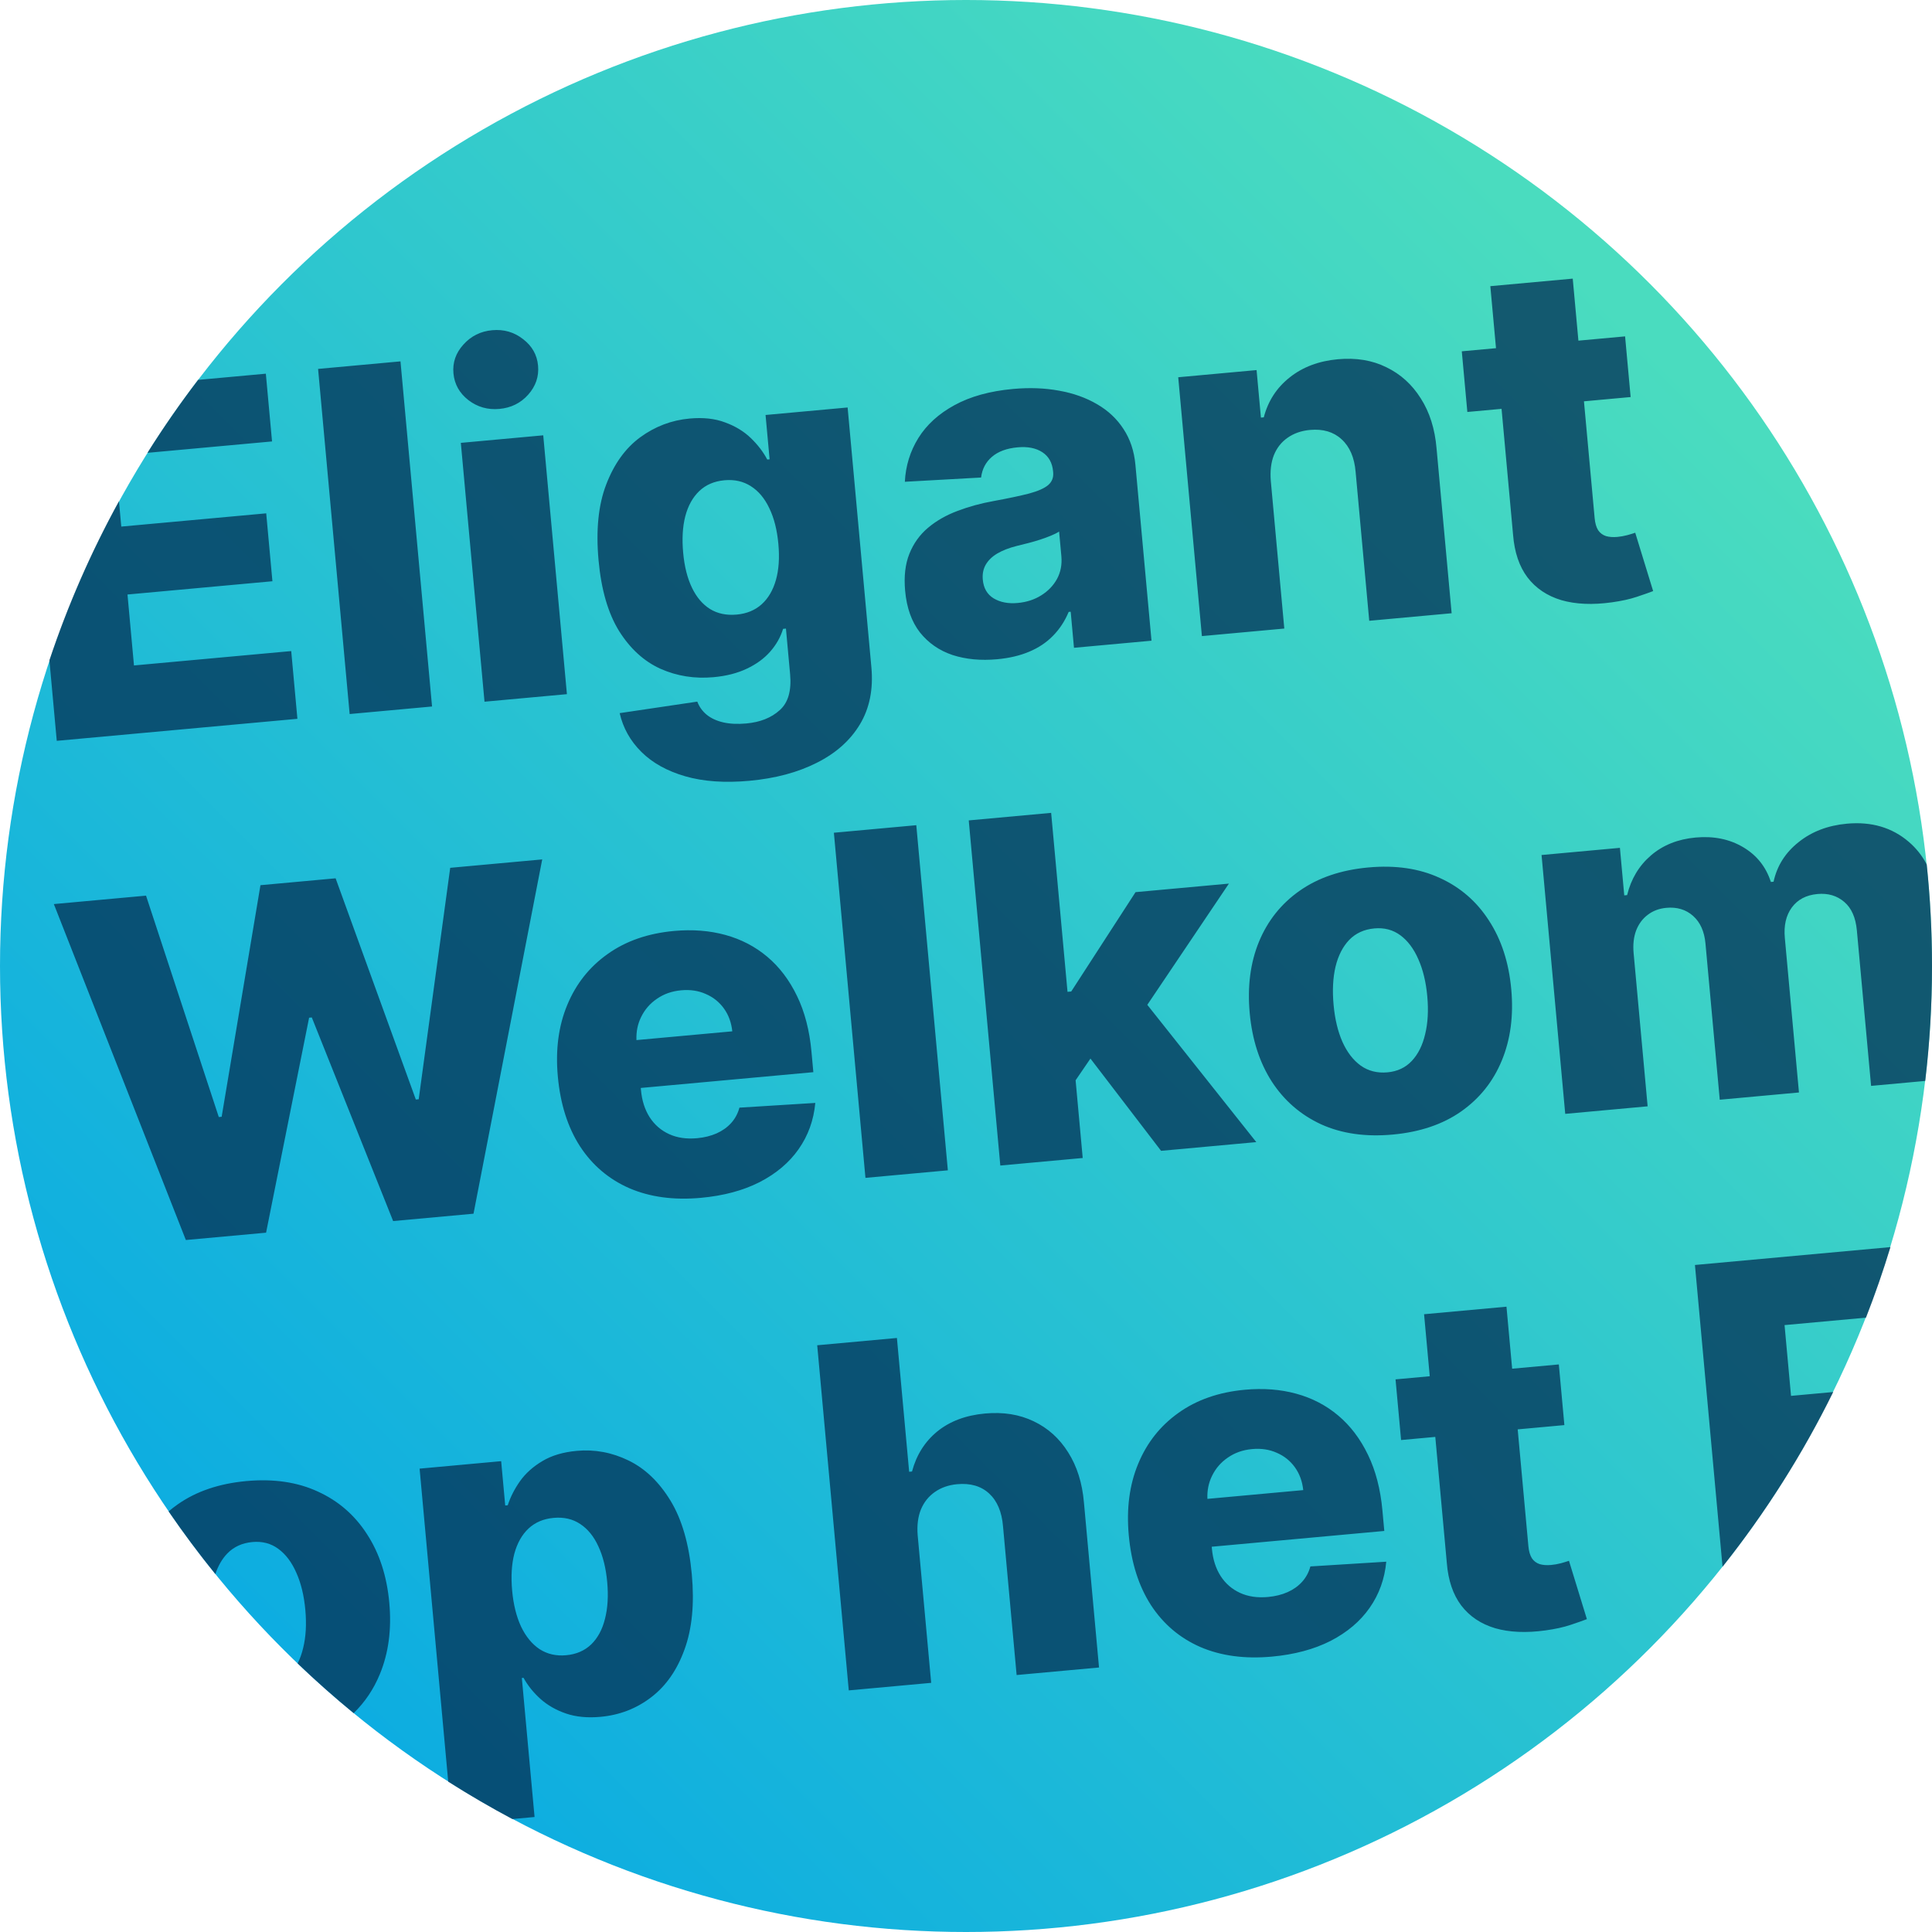
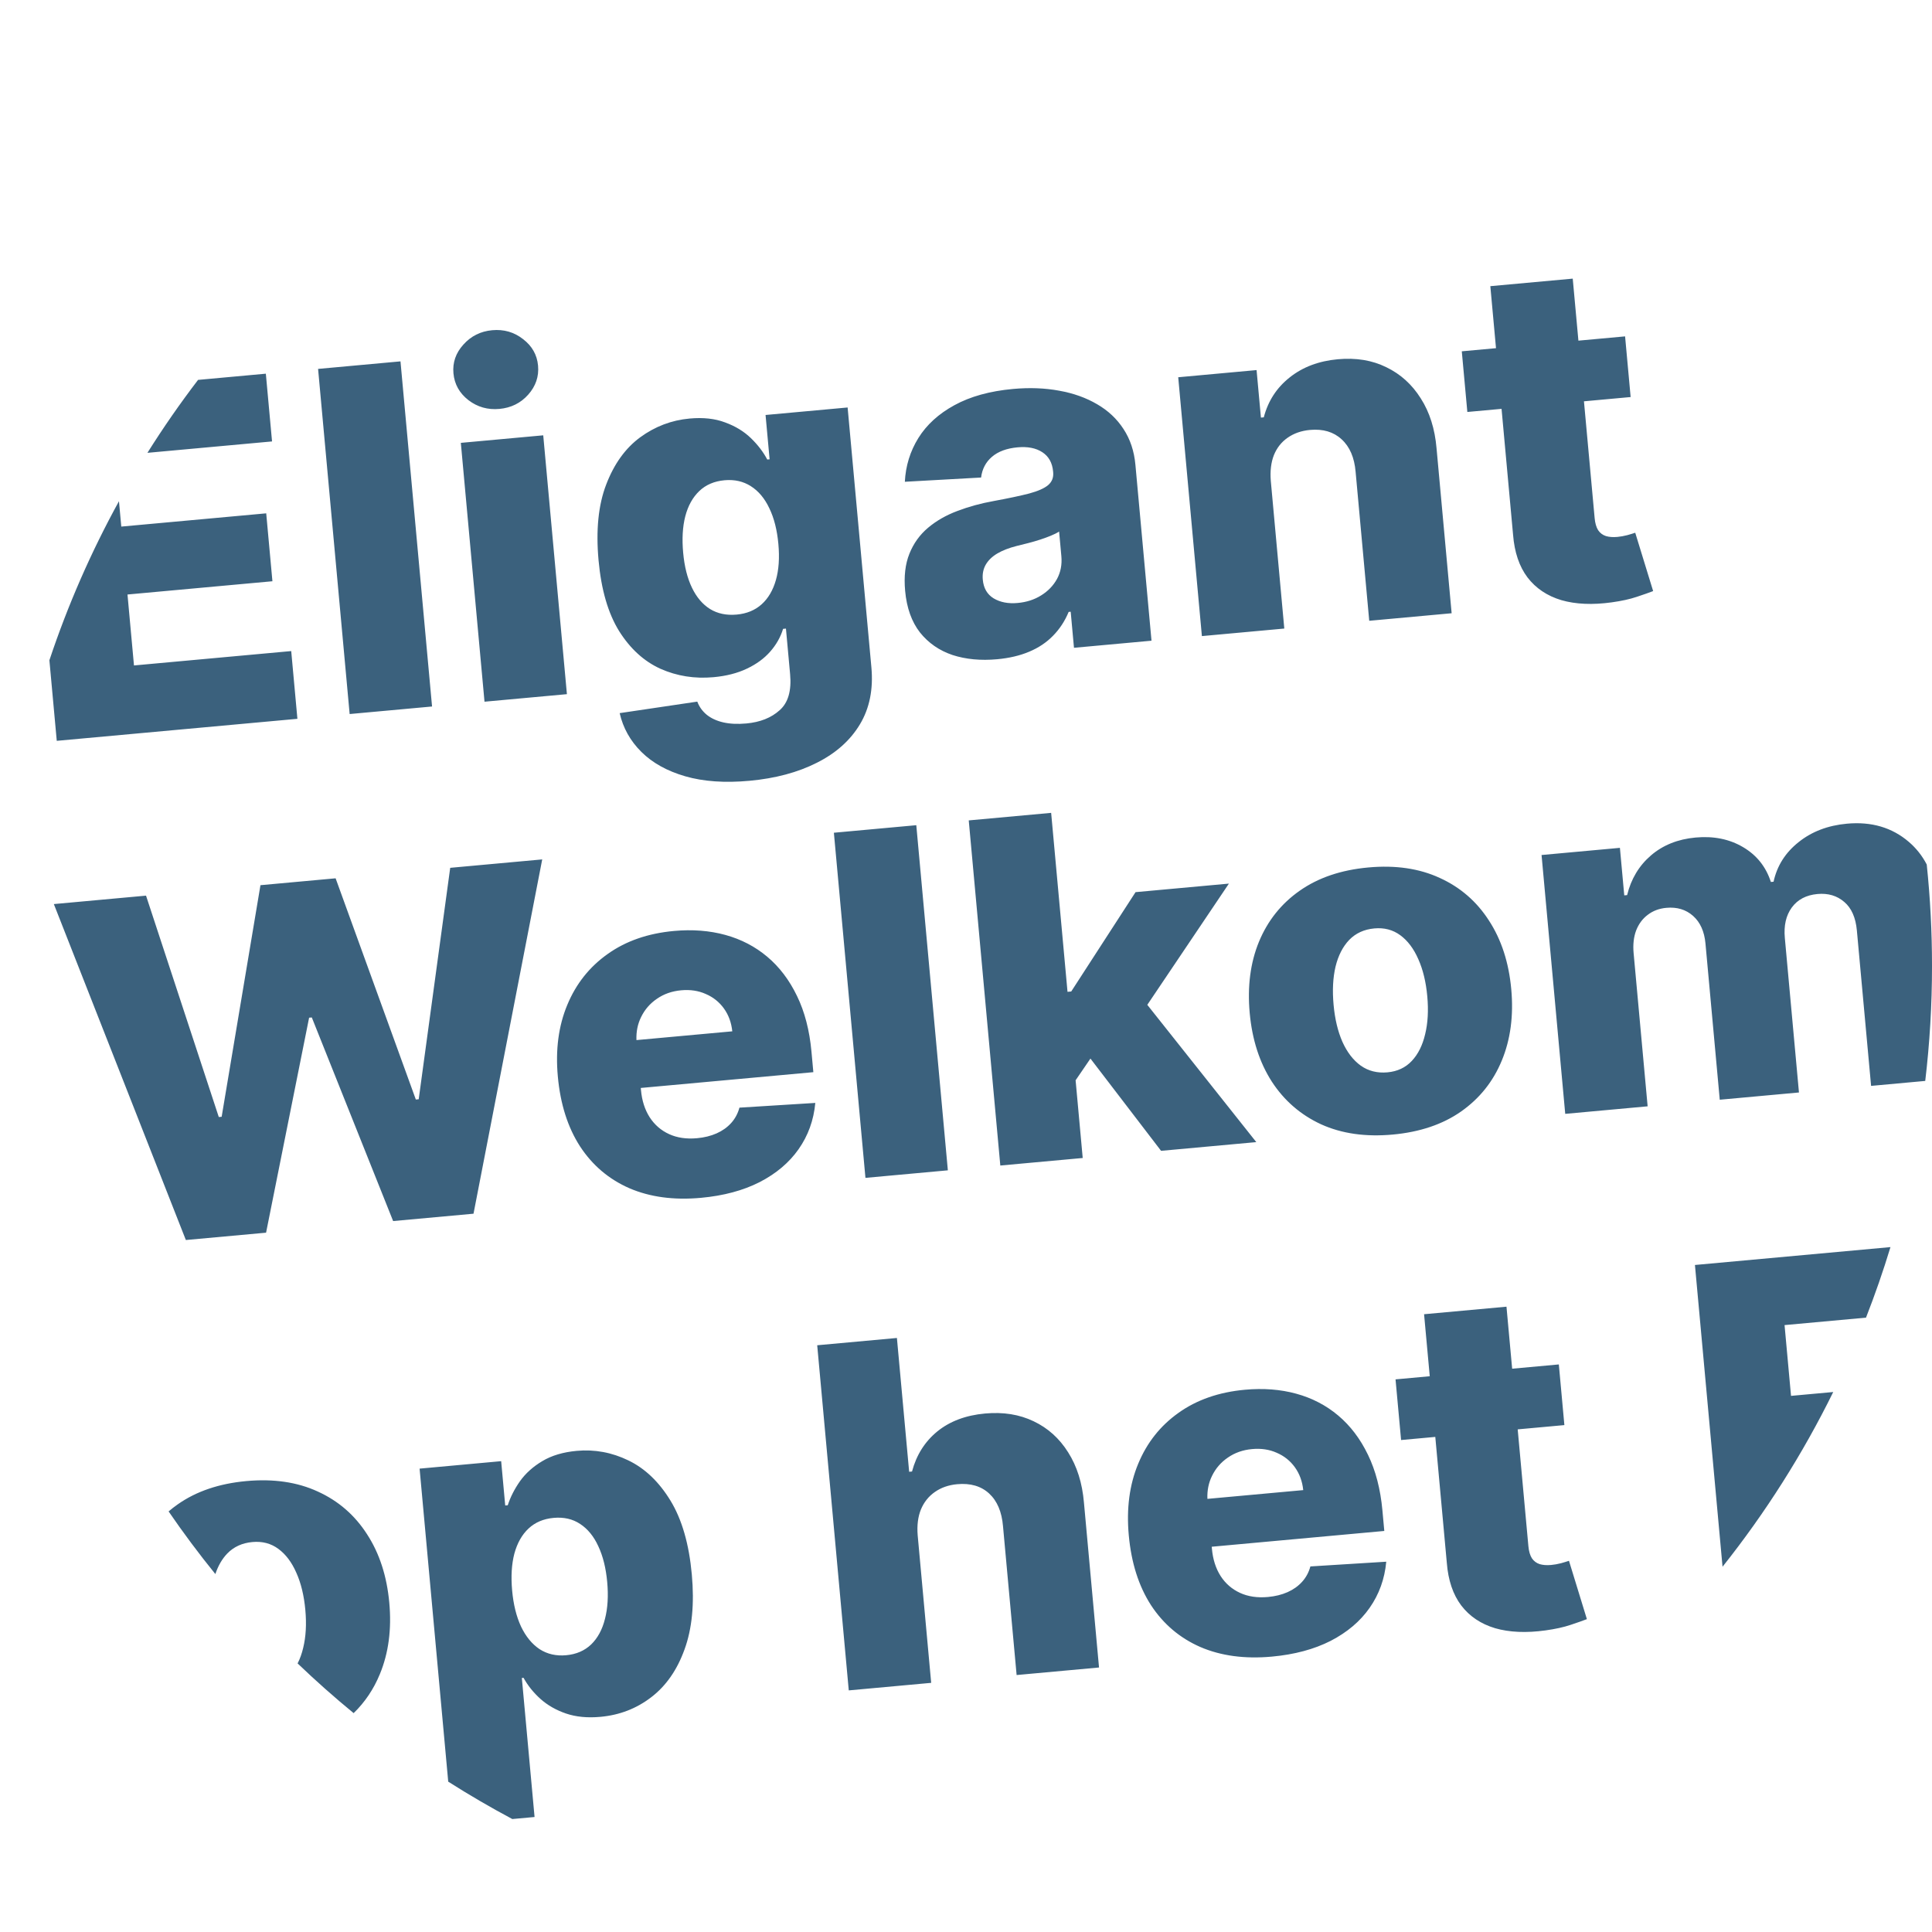
<svg xmlns="http://www.w3.org/2000/svg" width="224" height="224" viewBox="0 0 224 224" fill="none">
-   <circle cx="112" cy="112" r="112" fill="url(#paint0_linear_3439_4294)" />
  <path opacity="0.78" fill-rule="evenodd" clip-rule="evenodd" d="M223.216 125.325C223.734 120.956 224.001 116.509 224.001 111.999C224.001 108.025 223.794 104.099 223.39 100.232C222.856 99.207 222.161 98.331 221.305 97.602C219.366 95.941 216.977 95.24 214.138 95.499C211.923 95.702 210.052 96.418 208.522 97.648C206.992 98.865 206.028 100.392 205.631 102.228L205.318 102.256C204.75 100.496 203.675 99.149 202.092 98.217C200.51 97.284 198.676 96.914 196.592 97.104C194.534 97.293 192.811 97.982 191.422 99.173C190.034 100.364 189.111 101.9 188.652 103.78L188.32 103.811L187.816 98.301L178.731 99.132L181.476 129.143L191.03 128.269L189.405 110.509C189.315 109.519 189.412 108.643 189.697 107.881C189.995 107.119 190.445 106.513 191.048 106.063C191.649 105.601 192.367 105.332 193.2 105.256C194.438 105.143 195.471 105.455 196.301 106.194C197.13 106.932 197.608 107.998 197.736 109.392L199.392 127.504L208.575 126.664L206.937 108.748C206.806 107.315 207.073 106.141 207.738 105.227C208.415 104.298 209.411 103.773 210.726 103.653C211.951 103.541 212.984 103.847 213.825 104.571C214.665 105.283 215.153 106.387 215.29 107.885L216.938 125.9L223.216 125.325ZM219.185 144.591L196.515 146.664L199.715 181.65C204.68 175.406 208.992 168.619 212.549 161.393L207.655 161.84L206.905 153.634L216.348 152.77C217.396 150.093 218.343 147.364 219.185 144.591ZM59.398 210.903L61.978 210.667L60.503 194.548L60.699 194.53C61.187 195.418 61.839 196.232 62.656 196.971C63.485 197.71 64.476 198.276 65.628 198.67C66.781 199.063 68.113 199.191 69.624 199.053C71.838 198.85 73.798 198.093 75.504 196.781C77.222 195.468 78.511 193.617 79.37 191.226C80.241 188.835 80.521 185.94 80.21 182.54C79.887 179.01 79.062 176.156 77.733 173.979C76.404 171.802 74.778 170.25 72.854 169.323C70.944 168.394 68.946 168.025 66.862 168.216C65.286 168.36 63.956 168.757 62.873 169.408C61.802 170.045 60.94 170.82 60.288 171.733C59.649 172.645 59.176 173.575 58.869 174.523L58.576 174.549L58.106 169.411L48.649 170.276L51.968 206.568C54.384 208.105 56.862 209.551 59.398 210.903ZM41.002 198.624C42.31 197.354 43.324 195.847 44.041 194.103C45.052 191.659 45.417 188.901 45.136 185.827C44.854 182.739 43.994 180.093 42.558 177.886C41.133 175.665 39.229 174.014 36.844 172.931C34.472 171.835 31.709 171.431 28.557 171.719C25.405 172.008 22.755 172.907 20.608 174.417C20.238 174.676 19.885 174.949 19.548 175.237C21.259 177.732 23.067 180.155 24.969 182.499C25.29 181.538 25.75 180.744 26.35 180.117C27.107 179.339 28.077 178.895 29.263 178.787C30.409 178.682 31.412 178.945 32.27 179.576C33.129 180.206 33.824 181.128 34.355 182.34C34.9 183.551 35.248 184.991 35.401 186.658C35.551 188.299 35.468 189.765 35.153 191.054C34.995 191.726 34.779 192.328 34.505 192.86C36.595 194.863 38.762 196.786 41.002 198.624ZM5.727 76.551L6.581 85.893L34.482 83.341L33.764 75.487L15.534 77.154L14.782 68.928L31.585 67.391L30.865 59.517L14.062 61.054L13.793 58.112C10.577 63.96 7.869 70.126 5.727 76.551ZM17.093 52.502C18.923 49.59 20.882 46.768 22.964 44.045L30.822 43.326L31.541 51.181L17.093 52.502ZM50.093 81.913L46.433 41.898L36.879 42.772L40.539 82.787L50.093 81.913ZM53.43 51.346L56.175 81.357L65.729 80.483L62.984 50.472L53.43 51.346ZM54.317 46.398C55.362 47.196 56.555 47.533 57.897 47.411C59.251 47.287 60.364 46.739 61.233 45.766C62.115 44.779 62.498 43.654 62.383 42.39C62.268 41.14 61.689 40.116 60.644 39.318C59.611 38.506 58.417 38.162 57.062 38.286C55.721 38.409 54.609 38.964 53.727 39.951C52.844 40.925 52.46 42.037 52.574 43.287C52.69 44.551 53.271 45.588 54.317 46.398ZM79.45 90.005C81.555 90.614 84.034 90.788 86.886 90.527C89.895 90.252 92.504 89.553 94.713 88.432C96.924 87.323 98.587 85.838 99.704 83.976C100.821 82.114 101.263 79.913 101.031 77.373L98.275 47.244L88.76 48.114L89.23 53.253L88.957 53.278C88.496 52.401 87.862 51.572 87.055 50.792C86.248 50.012 85.253 49.407 84.071 48.977C82.901 48.532 81.528 48.382 79.952 48.526C77.855 48.718 75.944 49.444 74.221 50.705C72.51 51.965 71.199 53.786 70.287 56.168C69.374 58.537 69.078 61.473 69.399 64.977C69.71 68.377 70.504 71.108 71.783 73.172C73.074 75.221 74.672 76.677 76.577 77.54C78.493 78.39 80.546 78.714 82.734 78.514C84.206 78.379 85.489 78.052 86.584 77.531C87.692 77.01 88.597 76.349 89.299 75.549C90.001 74.75 90.499 73.87 90.792 72.911L91.124 72.88L91.606 78.156C91.783 80.084 91.378 81.48 90.394 82.345C89.423 83.222 88.137 83.734 86.534 83.88C85.519 83.973 84.621 83.93 83.843 83.752C83.078 83.572 82.44 83.276 81.93 82.863C81.432 82.449 81.071 81.943 80.845 81.347L71.846 82.682C72.24 84.406 73.079 85.905 74.365 87.18C75.651 88.455 77.346 89.396 79.45 90.005ZM88.305 70.065C87.54 70.752 86.578 71.149 85.419 71.255C84.234 71.363 83.203 71.149 82.326 70.612C81.463 70.073 80.763 69.251 80.229 68.144C79.694 67.037 79.353 65.682 79.207 64.08C79.061 62.478 79.142 61.072 79.452 59.861C79.773 58.636 80.314 57.661 81.075 56.935C81.836 56.208 82.81 55.791 83.995 55.682C85.154 55.576 86.173 55.805 87.052 56.368C87.944 56.93 88.659 57.784 89.198 58.93C89.748 60.062 90.097 61.442 90.246 63.07C90.393 64.672 90.297 66.067 89.959 67.254C89.621 68.44 89.07 69.377 88.305 70.065ZM110.431 75.942C111.974 76.444 113.703 76.608 115.618 76.433C117.012 76.305 118.246 76.015 119.321 75.562C120.409 75.108 121.331 74.491 122.088 73.713C122.857 72.933 123.462 72.011 123.903 70.946L124.138 70.925L124.52 75.106L133.508 74.284L131.642 53.886C131.497 52.297 131.035 50.914 130.258 49.737C129.494 48.559 128.473 47.602 127.198 46.865C125.921 46.115 124.454 45.592 122.799 45.297C121.142 44.989 119.356 44.922 117.441 45.097C114.758 45.343 112.497 45.97 110.658 46.979C108.832 47.973 107.437 49.243 106.475 50.789C105.525 52.321 105.003 54.011 104.91 55.858L113.75 55.365C113.87 54.382 114.29 53.581 115.008 52.964C115.727 52.347 116.718 51.98 117.981 51.865C119.154 51.758 120.11 51.946 120.85 52.43C121.591 52.914 122.007 53.657 122.098 54.66L122.107 54.758C122.163 55.37 121.966 55.868 121.515 56.25C121.076 56.619 120.344 56.942 119.318 57.22C118.292 57.484 116.932 57.773 115.24 58.085C113.728 58.355 112.319 58.74 111.011 59.24C109.703 59.728 108.567 60.377 107.604 61.187C106.64 61.998 105.918 63.003 105.437 64.203C104.955 65.403 104.791 66.836 104.943 68.504C105.124 70.483 105.698 72.092 106.665 73.331C107.644 74.555 108.899 75.425 110.431 75.942ZM120.714 69.031C119.931 69.523 119.025 69.816 117.996 69.91C116.902 70.01 115.973 69.833 115.209 69.377C114.458 68.921 114.037 68.197 113.947 67.207C113.887 66.556 113.999 65.981 114.282 65.482C114.576 64.969 115.022 64.534 115.62 64.178C116.231 63.82 116.979 63.528 117.865 63.303C118.302 63.197 118.758 63.083 119.233 62.961C119.707 62.839 120.168 62.704 120.614 62.559C121.061 62.413 121.467 62.264 121.834 62.112C122.214 61.959 122.535 61.798 122.795 61.63L123.056 64.483C123.145 65.46 122.976 66.342 122.549 67.13C122.121 67.904 121.509 68.538 120.714 69.031ZM148.904 72.876L147.339 55.76C147.247 54.613 147.366 53.617 147.696 52.772C148.039 51.926 148.568 51.254 149.285 50.755C150.013 50.242 150.878 49.94 151.881 49.848C153.392 49.71 154.614 50.071 155.546 50.931C156.492 51.79 157.034 53.054 157.174 54.723L158.752 71.975L168.306 71.101L166.556 51.973C166.363 49.718 165.754 47.791 164.727 46.191C163.713 44.576 162.381 43.371 160.732 42.576C159.095 41.767 157.221 41.459 155.111 41.652C152.897 41.854 151.037 42.556 149.531 43.758C148.024 44.947 147.023 46.49 146.526 48.387L146.194 48.417L145.69 42.908L136.605 43.739L139.35 73.75L148.904 72.876ZM189.059 46.034L188.416 39L183.004 39.495L182.346 32.305L172.792 33.178L173.45 40.369L169.483 40.731L170.127 47.765L174.093 47.403L175.428 61.998C175.588 64.032 176.146 65.682 177.102 66.948C178.072 68.212 179.38 69.09 181.027 69.583C182.687 70.062 184.632 70.147 186.863 69.838C188.004 69.681 188.976 69.467 189.779 69.196C190.595 68.925 191.225 68.703 191.669 68.531L189.592 61.766C189.388 61.837 189.082 61.931 188.672 62.047C188.274 62.149 187.893 62.217 187.528 62.251C187.02 62.297 186.577 62.265 186.2 62.155C185.821 62.032 185.517 61.804 185.29 61.47C185.074 61.122 184.939 60.655 184.886 60.069L183.647 46.529L189.059 46.034ZM6.243 104.82L21.548 143.77L30.849 142.92L35.839 117.993L36.151 117.965L45.581 141.572L54.9 140.72L62.866 99.642L52.198 100.617L48.545 127.451L48.212 127.481L38.912 101.833L30.198 102.63L25.699 129.481L25.367 129.511L16.931 103.843L6.243 104.82ZM72.973 137.767C75.365 138.795 78.131 139.166 81.27 138.879C83.889 138.64 86.158 138.032 88.078 137.055C89.997 136.065 91.503 134.791 92.595 133.233C93.699 131.661 94.343 129.875 94.528 127.875L85.732 128.423C85.546 129.11 85.225 129.704 84.772 130.205C84.319 130.707 83.758 131.106 83.089 131.404C82.42 131.701 81.662 131.889 80.816 131.966C79.591 132.078 78.513 131.921 77.581 131.494C76.648 131.067 75.9 130.419 75.334 129.552C74.768 128.671 74.428 127.618 74.317 126.394L74.293 126.14L94.301 124.31L94.083 121.926C93.858 119.464 93.3 117.315 92.409 115.479C91.518 113.63 90.368 112.113 88.959 110.928C87.55 109.744 85.93 108.9 84.098 108.398C82.266 107.896 80.281 107.742 78.145 107.938C75.123 108.214 72.558 109.105 70.45 110.612C68.34 112.105 66.78 114.073 65.769 116.517C64.757 118.947 64.392 121.713 64.676 124.813C64.968 128.004 65.825 130.704 67.249 132.911C68.684 135.105 70.592 136.723 72.973 137.767ZM73.792 120.59C73.751 119.62 73.93 118.73 74.33 117.921C74.75 117.055 75.361 116.349 76.165 115.802C76.968 115.243 77.903 114.915 78.971 114.817C80.026 114.72 80.978 114.863 81.828 115.245C82.689 115.613 83.39 116.173 83.932 116.924C84.474 117.676 84.797 118.559 84.903 119.574L73.792 120.59ZM109.896 135.69L106.237 95.675L96.682 96.549L100.342 136.564L109.896 135.69ZM124.708 125.25L125.532 134.26L115.978 135.134L112.318 95.119L121.872 94.245L123.77 114.995L124.2 114.955L131.658 103.437L142.482 102.447L133.021 116.502L145.657 132.419L134.617 133.429L126.428 122.733L124.708 125.25ZM153.166 130.353C155.551 131.435 158.319 131.832 161.471 131.544C164.623 131.256 167.267 130.364 169.403 128.868C171.55 127.358 173.123 125.389 174.123 122.959C175.134 120.516 175.499 117.757 175.218 114.683C174.935 111.596 174.076 108.949 172.639 106.742C171.215 104.522 169.31 102.87 166.926 101.788C164.553 100.691 161.791 100.287 158.639 100.576C155.486 100.864 152.837 101.763 150.689 103.273C148.554 104.768 146.981 106.738 145.969 109.182C144.97 111.611 144.612 114.369 144.894 117.456C145.175 120.53 146.028 123.178 147.453 125.399C148.889 127.605 150.794 129.257 153.166 130.353ZM163.685 123.008C162.955 123.784 162.017 124.224 160.87 124.329C159.685 124.437 158.65 124.177 157.765 123.549C156.893 122.92 156.185 121.999 155.641 120.788C155.109 119.576 154.769 118.149 154.619 116.508C154.466 114.84 154.541 113.363 154.844 112.074C155.159 110.784 155.689 109.751 156.432 108.973C157.188 108.195 158.159 107.752 159.344 107.643C160.49 107.538 161.493 107.801 162.352 108.432C163.211 109.063 163.906 109.984 164.437 111.197C164.981 112.408 165.33 113.847 165.482 115.514C165.632 117.155 165.55 118.621 165.234 119.911C164.932 121.199 164.415 122.232 163.685 123.008ZM60.411 188.587C59.872 187.428 59.528 186.04 59.38 184.425C59.23 182.784 59.316 181.351 59.637 180.126C59.972 178.901 60.52 177.931 61.282 177.218C62.045 176.504 63.012 176.094 64.184 175.987C65.37 175.878 66.396 176.113 67.263 176.69C68.143 177.267 68.846 178.128 69.371 179.276C69.909 180.422 70.252 181.802 70.4 183.417C70.548 185.033 70.462 186.459 70.141 187.697C69.834 188.933 69.301 189.921 68.541 190.66C67.78 191.387 66.813 191.804 65.641 191.911C64.481 192.017 63.455 191.782 62.562 191.207C61.681 190.618 60.964 189.744 60.411 188.587ZM107.963 195.113L106.397 177.997C106.305 176.85 106.431 175.853 106.774 175.007C107.13 174.161 107.666 173.488 108.382 172.989C109.11 172.476 109.976 172.173 110.979 172.081C112.516 171.941 113.75 172.301 114.683 173.161C115.615 174.021 116.151 175.286 116.291 176.954L117.869 194.207L127.423 193.333L125.674 174.205C125.479 171.937 124.868 169.997 123.841 168.383C122.826 166.768 121.495 165.57 119.847 164.788C118.199 163.993 116.319 163.692 114.209 163.885C111.968 164.09 110.121 164.785 108.666 165.969C107.224 167.151 106.25 168.698 105.741 170.61L105.409 170.64L103.99 155.127L94.749 155.972L98.408 195.987L107.963 195.113ZM139.17 190.958C141.563 191.987 144.328 192.358 147.468 192.071C150.086 191.832 152.355 191.223 154.275 190.247C156.194 189.257 157.7 187.983 158.792 186.425C159.896 184.853 160.541 183.067 160.725 181.067L151.929 181.615C151.743 182.302 151.423 182.896 150.969 183.397C150.516 183.898 149.955 184.298 149.286 184.595C148.617 184.893 147.859 185.08 147.013 185.158C145.788 185.27 144.71 185.112 143.778 184.685C142.846 184.258 142.097 183.611 141.531 182.743C140.965 181.863 140.626 180.81 140.514 179.586L140.49 179.332L160.498 177.502L160.28 175.118C160.055 172.656 159.497 170.507 158.606 168.671C157.715 166.822 156.565 165.305 155.156 164.12C153.748 162.935 152.127 162.092 150.295 161.59C148.463 161.087 146.478 160.934 144.342 161.129C141.32 161.406 138.755 162.297 136.647 163.803C134.537 165.297 132.977 167.265 131.966 169.709C130.954 172.139 130.589 174.905 130.873 178.005C131.165 181.196 132.022 183.895 133.446 186.103C134.881 188.297 136.789 189.915 139.17 190.958ZM139.989 173.782C139.948 172.812 140.127 171.922 140.527 171.113C140.947 170.247 141.559 169.541 142.362 168.994C143.165 168.435 144.1 168.106 145.168 168.009C146.223 167.912 147.176 168.055 148.025 168.437C148.886 168.805 149.587 169.364 150.129 170.116C150.671 170.868 150.994 171.751 151.1 172.766L139.989 173.782ZM181.377 165.229L180.734 158.195L175.322 158.69L174.664 151.5L165.11 152.374L165.768 159.564L161.801 159.927L162.445 166.96L166.411 166.598L167.746 181.193C167.906 183.227 168.464 184.877 169.42 186.143C170.389 187.407 171.698 188.285 173.345 188.778C175.005 189.257 176.95 189.342 179.181 189.033C180.322 188.876 181.294 188.662 182.097 188.392C182.913 188.12 183.543 187.898 183.987 187.726L181.91 180.961C181.706 181.033 181.4 181.126 180.99 181.243C180.592 181.345 180.211 181.412 179.846 181.446C179.338 181.492 178.895 181.46 178.517 181.35C178.138 181.228 177.835 180.999 177.608 180.665C177.392 180.317 177.257 179.85 177.204 179.264L175.965 165.724L181.377 165.229Z" fill="#043559" />
  <defs>
    <linearGradient id="paint0_linear_3439_4294" x1="-5.47618e-07" y1="224" x2="224" y2="-5.47618e-07" gradientUnits="userSpaceOnUse">
      <stop stop-color="#00A3E8" />
      <stop offset="0.84" stop-color="#4ADCBF" />
    </linearGradient>
  </defs>
</svg>